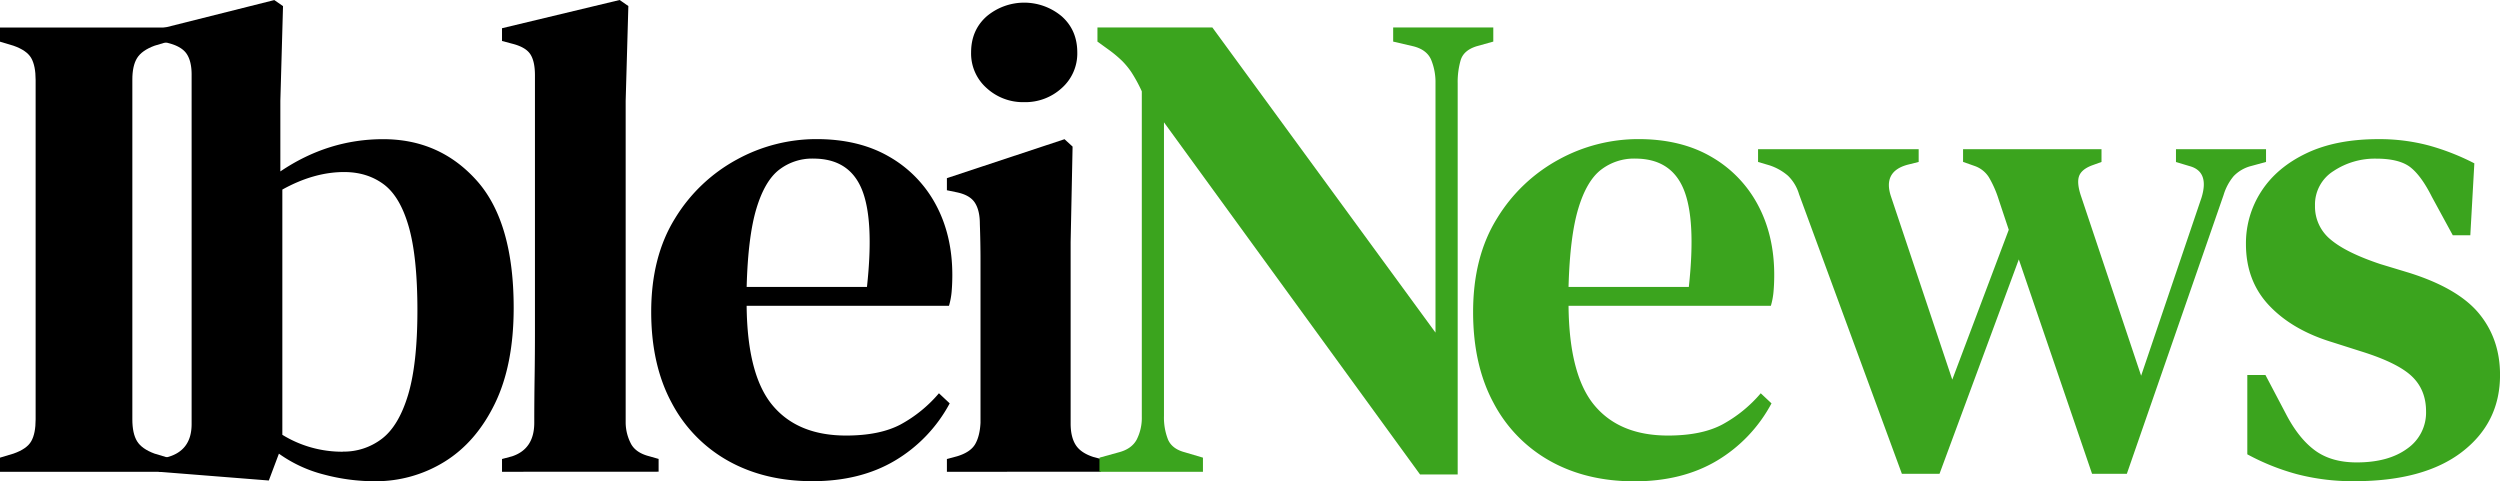
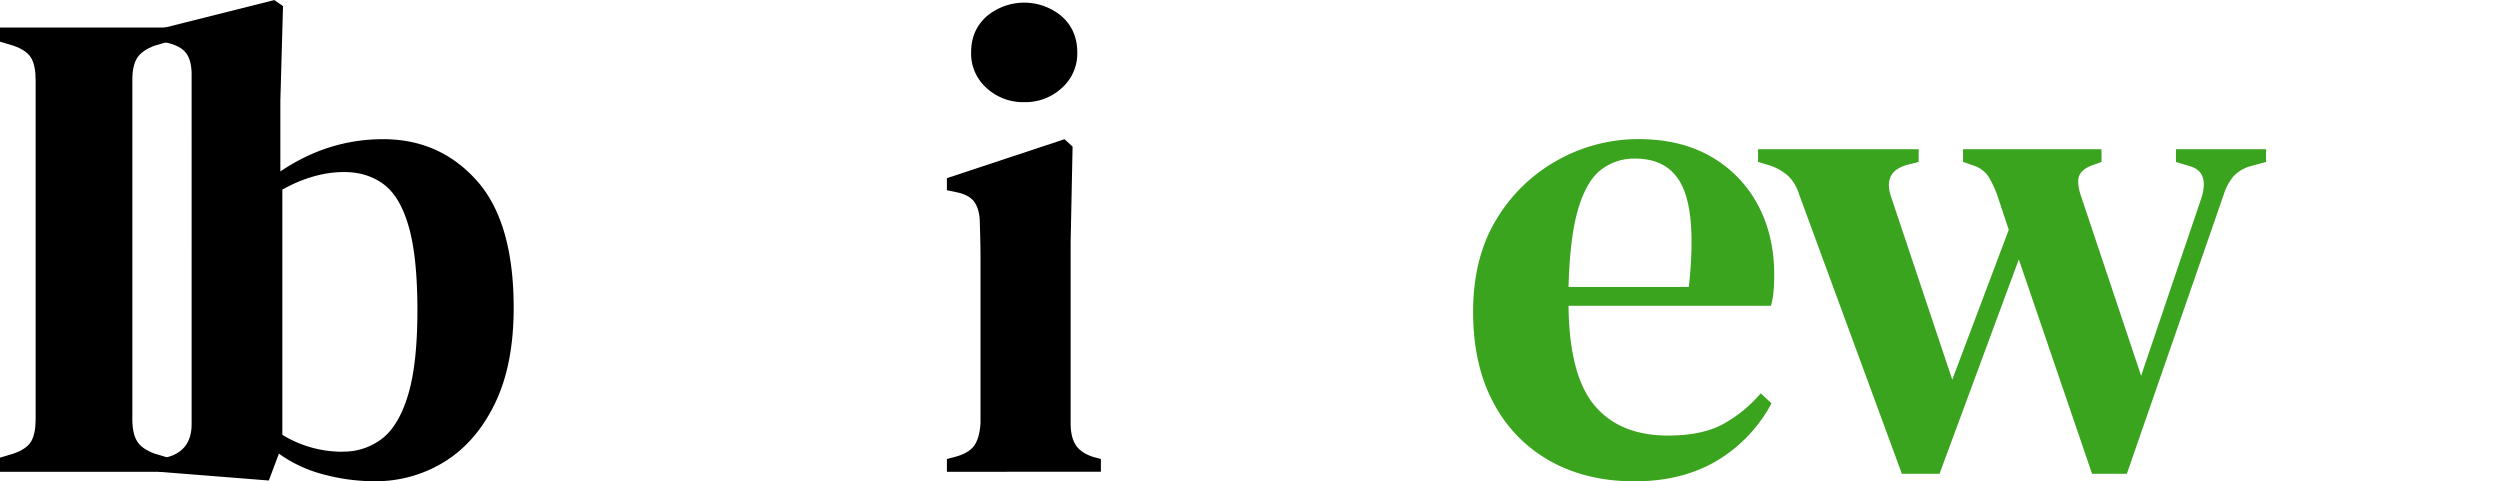
<svg xmlns="http://www.w3.org/2000/svg" viewBox="0 0 1283.39 247.02">
  <title>logo</title>
  <g id="IbleiNews">
    <path d="M327.53,633.3v-7.25l6.9-2.07q6.9-2.4,9.15-6.38t2.24-11.21V432.16q0-7.25-2.24-11.21t-9.15-6.38l-6.9-2.07v-7.25h86.25v7.25l-6.9,2.07q-6.56,2.42-9,6.38t-2.41,11.21V606.39q0,7.25,2.41,11.21t9,6.38l6.9,2.07v7.25Z" transform="translate(-327.53 -391.11)" />
    <path d="M465.53,637.78,409,633.3v-6.56l3.45-.69q13.46-3.1,13.45-17.25V429.4q0-6.9-2.58-10.69t-9.49-5.52l-4.49-1v-6.21l59-14.83,4.48,3.1-1.37,48.65v36.22q24.48-16.56,52.78-16.56,29,0,48,21.22t19,65.38q0,29.32-9.66,49.16t-25.88,29.84a67,67,0,0,1-35.88,10,101,101,0,0,1-26-3.45A68.89,68.89,0,0,1,470.71,624Zm38-14.83a32.16,32.16,0,0,0,20-6.56q8.63-6.54,13.45-22.42t4.83-43.47q0-27.6-4.48-43.13t-12.94-21.73q-8.46-6.21-20.18-6.21-15.53,0-31.74,9V614.32A58.52,58.52,0,0,0,503.48,623Z" transform="translate(-327.53 -391.11)" />
-     <path d="M585.24,633.3v-6.56l5.18-1.38q11.39-3.79,11.38-17.25c0-7.81.06-15.7.18-23.63s.17-15.81.17-23.63V429.75q0-7.25-2.42-10.87c-1.61-2.42-4.71-4.19-9.31-5.35l-5.18-1.38V405.6l60.38-14.49,4.48,3.1-1.38,48.65V608.11a23.85,23.85,0,0,0,2.94,11.21q2.58,4.32,9.14,6l4.83,1.38v6.56Z" transform="translate(-327.53 -391.11)" />
-     <path d="M746.7,462.52q21.74,0,37.26,9a62,62,0,0,1,24,24.67q8.44,15.7,8.45,36.05,0,4.49-.34,8.45a36.72,36.72,0,0,1-1.38,7.42H710.82q.34,35.53,13.29,51.06t37.77,15.53q17.25,0,28-5.7a68.94,68.94,0,0,0,19.66-16l5.52,5.18A75.48,75.48,0,0,1,786.9,627.6q-17.77,10.53-42.27,10.53t-43.12-10.35a72.87,72.87,0,0,1-29.15-29.85q-10.53-19.48-10.53-46.74,0-28.29,12.25-48A84,84,0,0,1,705.82,473,84.92,84.92,0,0,1,746.7,462.52Zm-1.72,10a27.75,27.75,0,0,0-17.42,5.69q-7.42,5.68-11.73,20t-5,40.19h61.76q3.79-34.84-2.76-50.37T745,472.53Z" transform="translate(-327.53 -391.11)" />
    <path d="M813.63,633.3v-6.56l5.18-1.38q6.88-2.07,9.31-6.21c1.61-2.76,2.53-6.43,2.76-11V524.79q0-9.13-.34-18.8,0-6.9-2.59-10.87t-9.49-5.34l-4.83-1v-6.21l60.38-20,4.14,3.8-1,49v93.15q0,6.9,2.59,11t9.14,6.21l3.8,1v6.56Zm39.68-189.75A27.61,27.61,0,0,1,834,436.3,23.66,23.66,0,0,1,826.05,418q0-11.38,7.94-18.46a29.93,29.93,0,0,1,38.64,0q7.92,7.08,7.93,18.46a23.72,23.72,0,0,1-7.93,18.28A27.64,27.64,0,0,1,853.31,443.55Z" transform="translate(-327.53 -391.11)" />
-     <path d="M891.94,633.3v-7.25l10-2.76q6.54-1.72,9.14-6.55A24.61,24.61,0,0,0,913.68,605V438a77,77,0,0,0-5.35-9.84,40.43,40.43,0,0,0-4.66-5.69,63.46,63.46,0,0,0-6.55-5.52l-6.21-4.48v-7.25h59l114.54,156.63v-128a30.28,30.28,0,0,0-2.24-12.08c-1.5-3.45-4.55-5.74-9.14-6.9l-10.35-2.41v-7.25h51.4v7.25l-8.62,2.41q-6.57,2.07-8.11,7.07a40.3,40.3,0,0,0-1.55,11.91V634.68h-19.32L925.06,453.9V604.66a30.78,30.78,0,0,0,2.07,12.08q2.07,4.83,8.63,6.55l9.31,2.76v7.25Z" transform="translate(-327.53 -391.11)" style="fill:#3ba41e" />
    <path d="M1168.63,462.52q21.73,0,37.26,9a62,62,0,0,1,24,24.67q8.45,15.7,8.45,36.05,0,4.49-.35,8.45a36.72,36.72,0,0,1-1.38,7.42H1132.75q.33,35.53,13.28,51.06t37.78,15.53q17.25,0,27.94-5.7a69.11,69.11,0,0,0,19.67-16l5.52,5.18a75.51,75.51,0,0,1-28.12,29.49q-17.77,10.53-42.26,10.53t-43.13-10.35a72.87,72.87,0,0,1-29.15-29.85q-10.53-19.48-10.52-46.74,0-28.29,12.25-48A84,84,0,0,1,1127.75,473,84.92,84.92,0,0,1,1168.63,462.52Zm-1.73,10a27.75,27.75,0,0,0-17.42,5.69q-7.43,5.68-11.73,20t-5,40.19h61.75q3.8-34.84-2.76-50.37T1166.9,472.53Z" transform="translate(-327.53 -391.11)" style="fill:#3ba41e" />
    <path d="M1303.87,634.33l-52.79-143.52a21.77,21.77,0,0,0-5.69-9.49,27.75,27.75,0,0,0-9.49-5.34l-5.86-1.73V467.7h82.45v6.55l-5.52,1.38q-13.11,3.45-8.62,16.56L1329.74,586l29-76.93-5.17-15.53a54.67,54.67,0,0,0-5-11.38,14.1,14.1,0,0,0-7.42-5.87l-5.87-2.07V467.7h71.07v6.55L1401.5,476q-5.52,2.07-6.72,5.69t1.2,10.52L1426.69,584l31-91.42q4.14-13.46-6.21-16.22l-6.9-2.07V467.7h46.23v6.55l-7.59,2.07a19,19,0,0,0-9,5.18,27.17,27.17,0,0,0-5.18,9.66l-49.68,143.17H1401.5l-37.6-110.05-40.71,110.05Z" transform="translate(-327.53 -391.11)" style="fill:#3ba41e" />
-     <path d="M1536.4,638.13a113.2,113.2,0,0,1-29.84-3.63,117.74,117.74,0,0,1-25.36-10.17V583.62h9.31l10.35,19.66q6.56,12.76,15,19t21.56,6.21q16.21,0,25.88-7.08a22.48,22.48,0,0,0,9.66-19.14q0-11-7.25-17.94t-25.87-12.77l-15.18-4.83q-20.36-6.21-32.26-18.8t-11.9-31.57a48.8,48.8,0,0,1,7.93-27.08q7.93-12.24,23.12-19.49t36.91-7.25a98.09,98.09,0,0,1,26,3.28,121,121,0,0,1,23.29,9.14l-2.07,36.92h-9l-10.7-19.67q-5.52-11-11.21-15.35c-3.79-2.87-9.61-4.31-17.42-4.31a38.35,38.35,0,0,0-21.91,6.38,20.25,20.25,0,0,0-9.49,17.77A21.78,21.78,0,0,0,1524,514.1q7.93,6.72,25.53,12.59l14.83,4.49q25.19,7.94,35.88,21t10.7,31.4q0,24.5-19.49,39.5T1536.4,638.13Z" transform="translate(-327.53 -391.11)" style="fill:#3ba41e" />
  </g>
</svg>